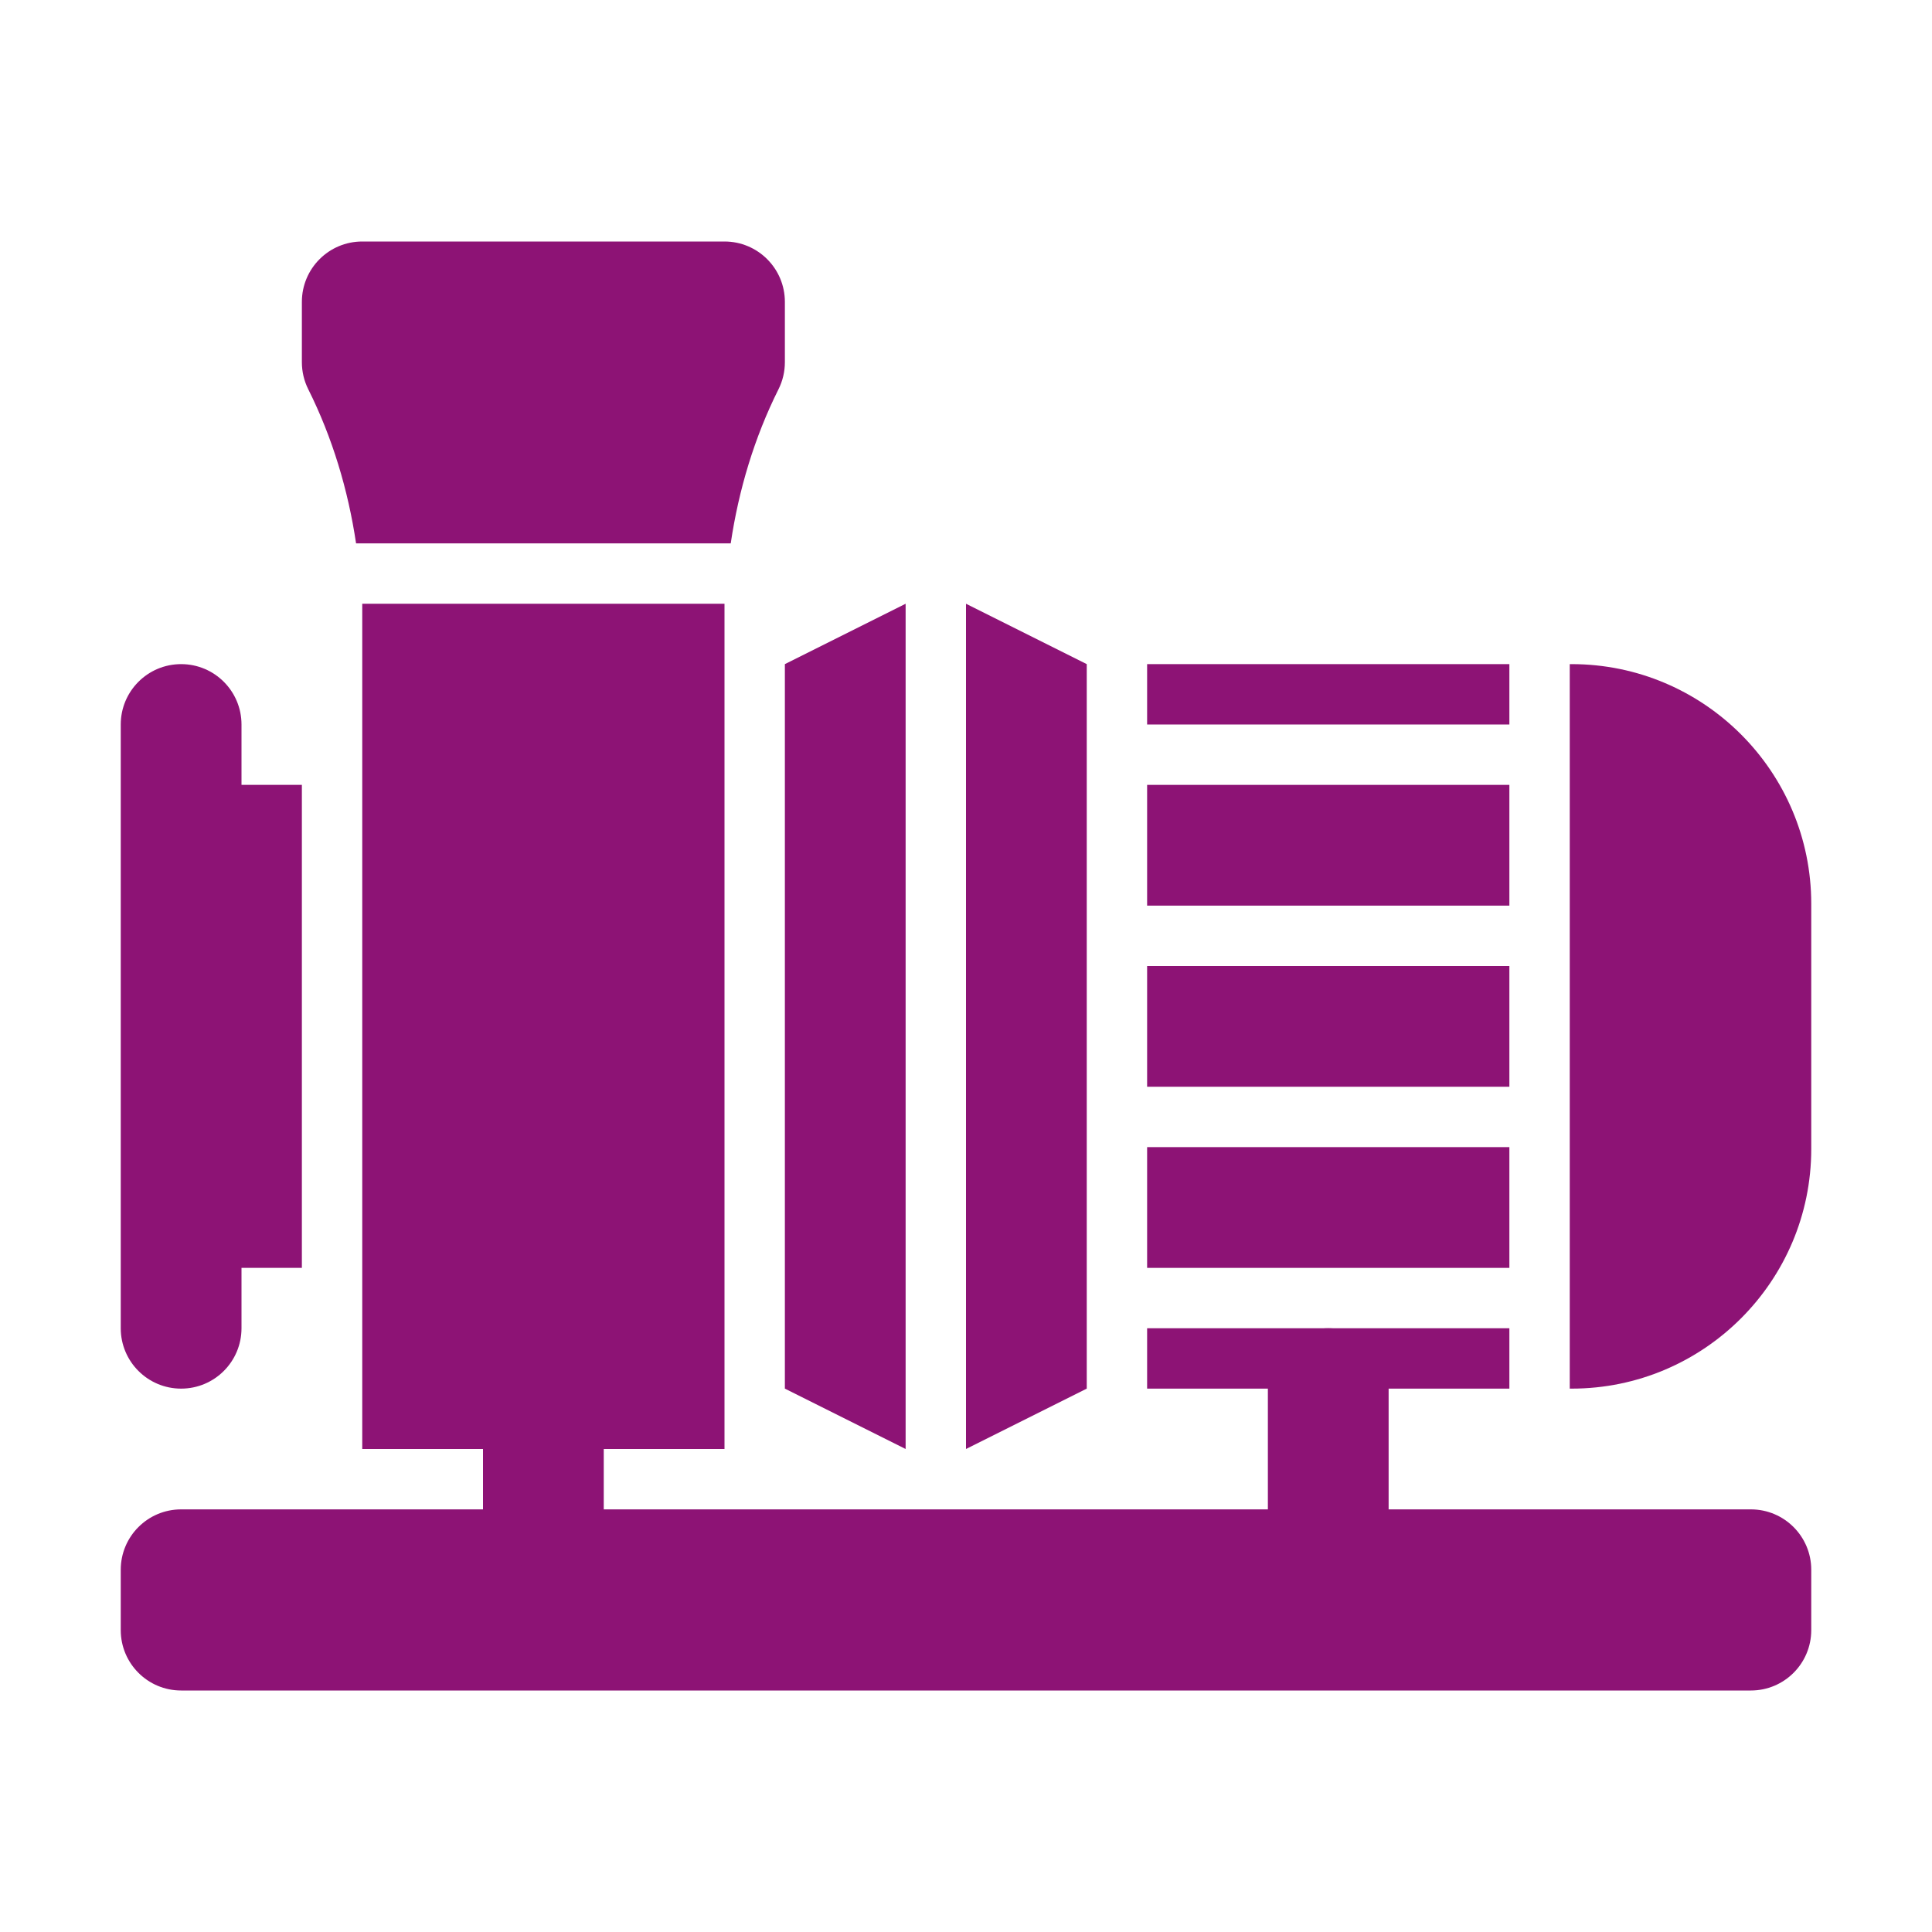
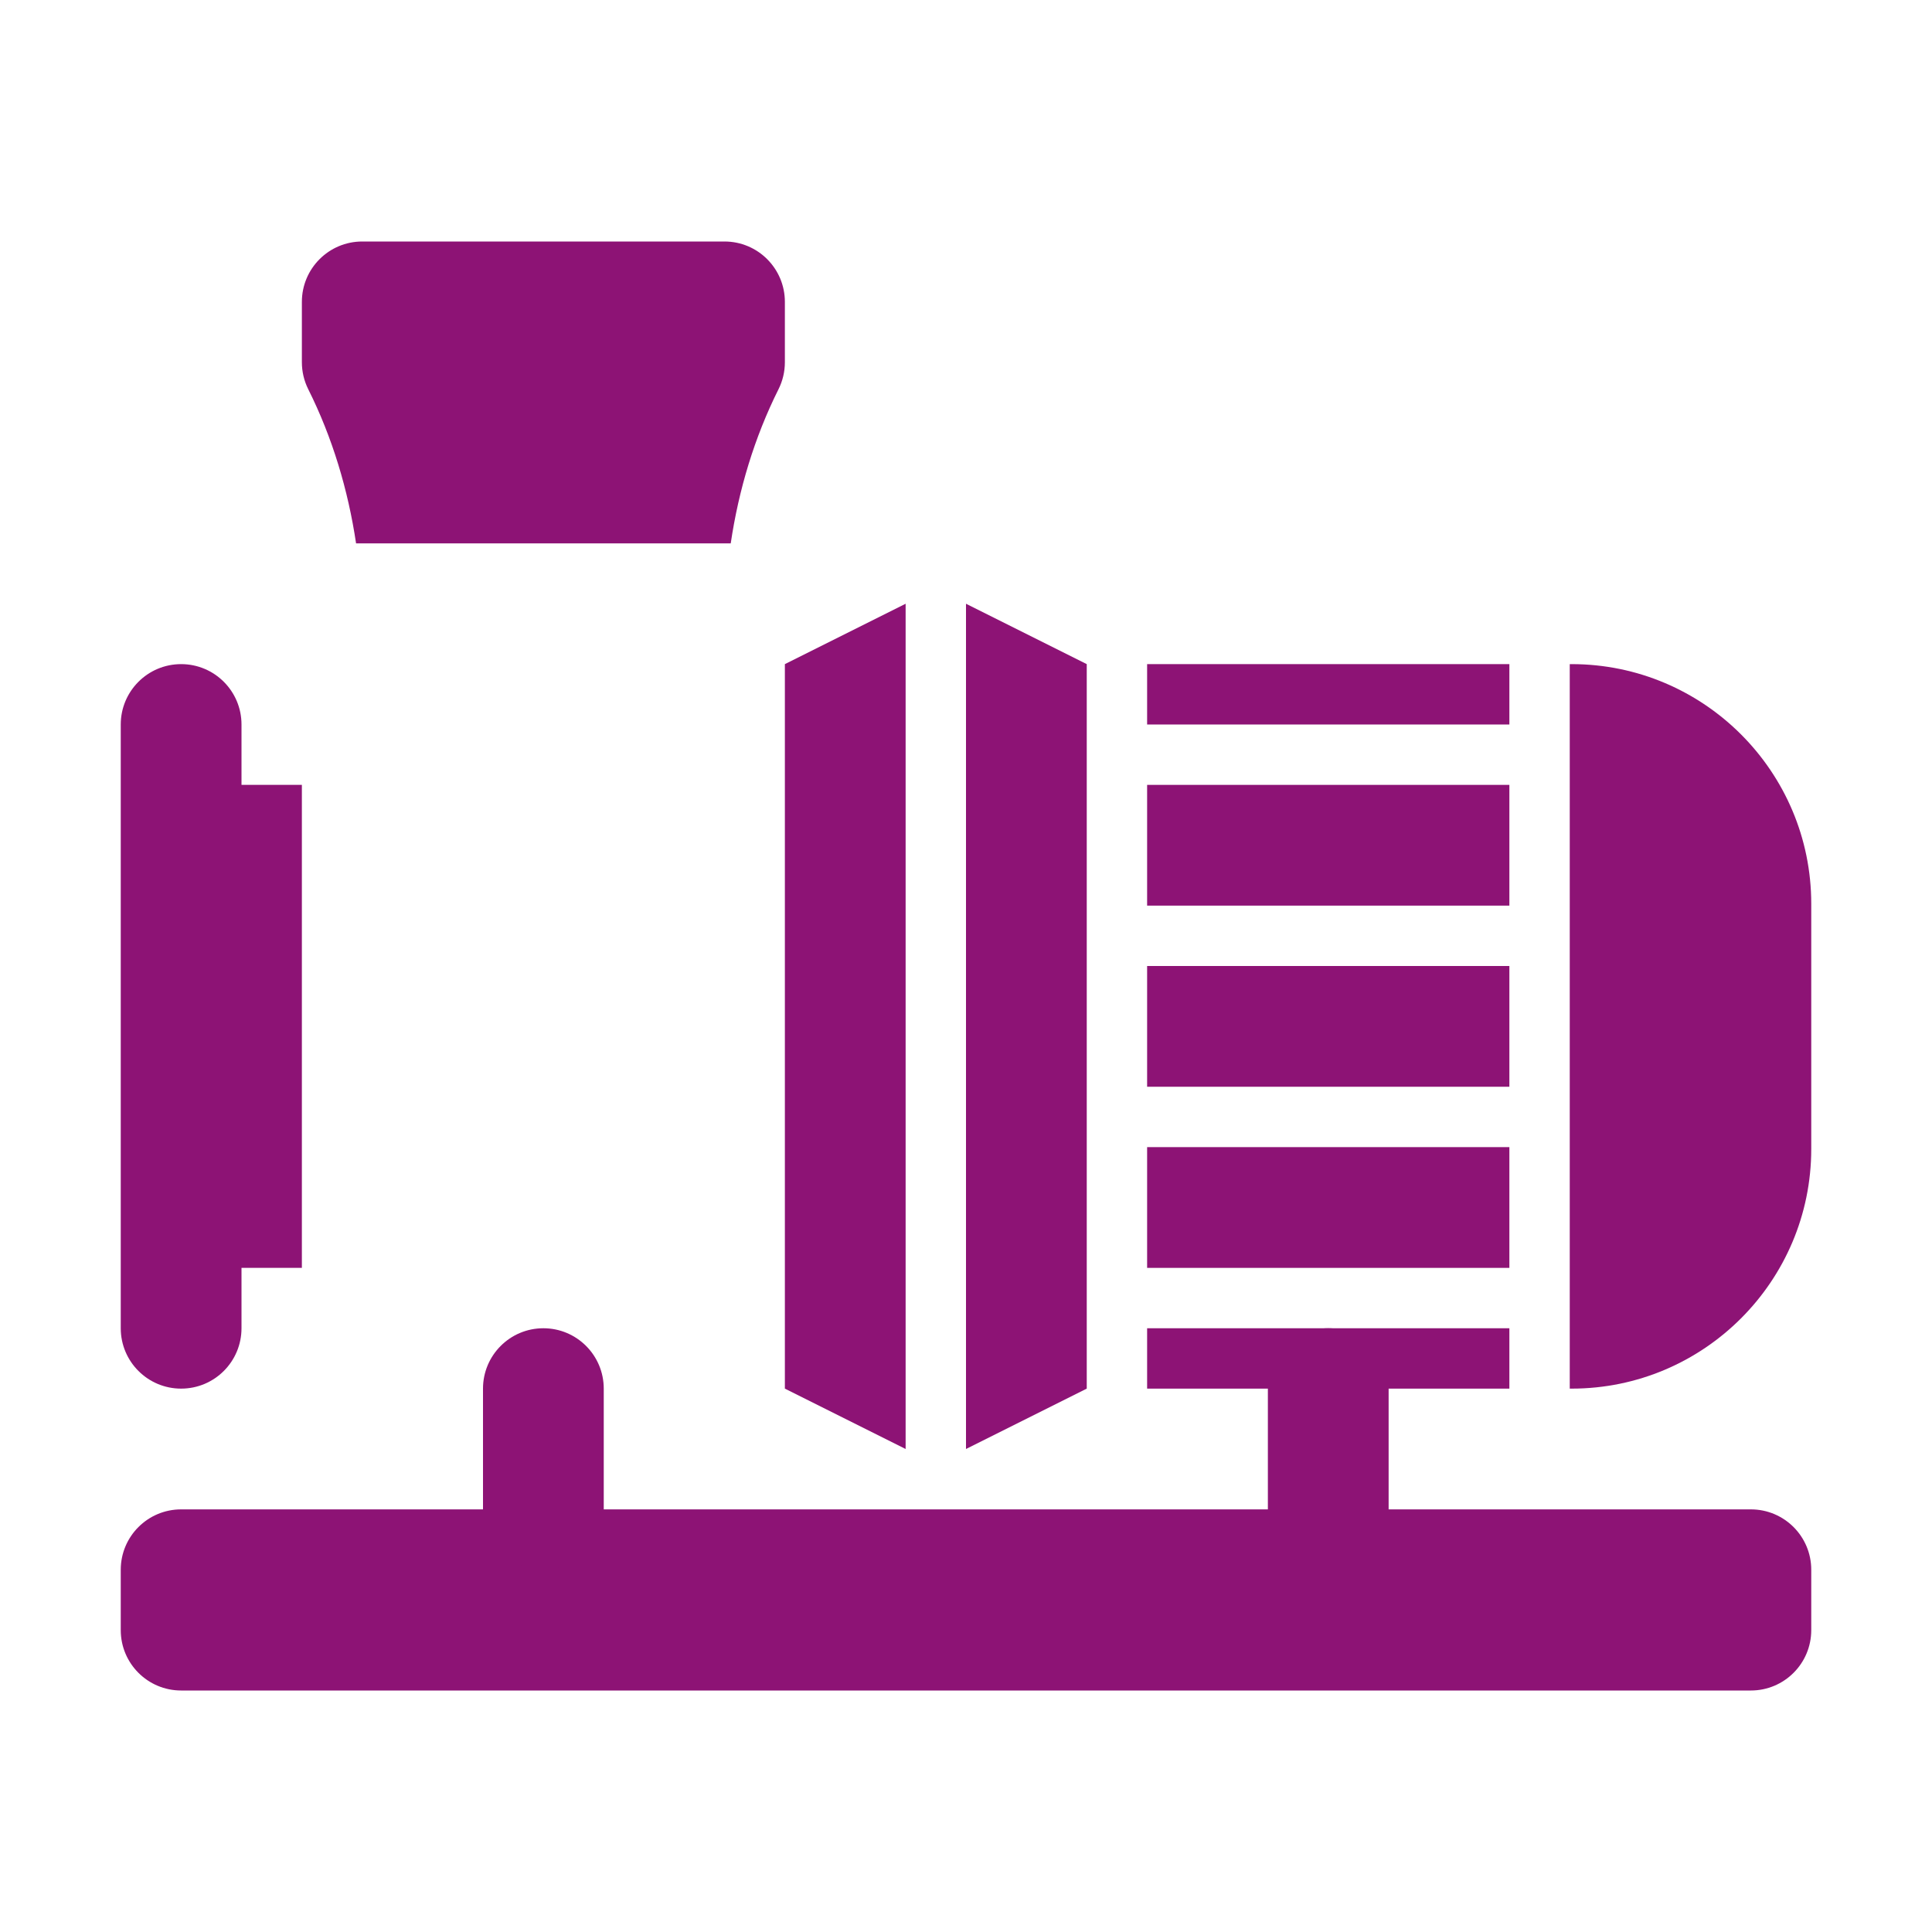
<svg xmlns="http://www.w3.org/2000/svg" width="40" height="40" viewBox="0 0 40 40" fill="none">
  <path d="M36.25 35H3.75C3.059 35 2.5 34.44 2.5 33.75V32.5C2.5 31.81 3.059 31.25 3.75 31.25H36.25C36.941 31.25 37.5 31.81 37.5 32.5V33.75C37.5 34.44 36.941 35 36.25 35Z" fill="#8D1375" />
  <path d="M27.5 32.5C26.809 32.5 26.25 31.94 26.25 31.25V28.75C26.25 28.06 26.809 27.5 27.5 27.5C28.191 27.5 28.75 28.06 28.75 28.75V31.25C28.75 31.94 28.191 32.5 27.5 32.5Z" fill="#8D1375" />
  <path d="M11.25 32.5C10.559 32.5 10 31.94 10 31.25V28.75C10 28.06 10.559 27.5 11.25 27.5C11.941 27.5 12.5 28.06 12.5 28.75V31.25C12.5 31.94 11.941 32.5 11.25 32.5Z" fill="#8D1375" />
  <path d="M7.372 11.25H15.129C15.293 10.143 15.618 9.059 16.118 8.059C16.205 7.885 16.25 7.694 16.25 7.5V6.25C16.25 5.56 15.691 5 15 5H7.5C6.809 5 6.25 5.56 6.25 6.25V7.5C6.25 7.694 6.295 7.885 6.382 8.059C6.882 9.059 7.207 10.143 7.372 11.25Z" fill="#8D1375" />
  <path d="M6.25 16.25H5V15C5 14.31 4.441 13.75 3.75 13.75C3.059 13.75 2.5 14.31 2.5 15V27.5C2.5 28.19 3.059 28.75 3.75 28.75C4.441 28.75 5 28.19 5 27.5V26.25H6.25V16.25Z" fill="#8D1375" />
  <path d="M23.75 16.25H31.25V18.75H23.75V16.25Z" fill="#8D1375" />
  <path d="M23.75 20H31.25V22.5H23.75V20Z" fill="#8D1375" />
  <path d="M23.75 13.75H31.25V15H23.75V13.75Z" fill="#8D1375" />
  <path d="M32.539 13.75H32.5V28.75H32.539C35.275 28.75 37.5 26.525 37.5 23.789V18.711C37.5 15.975 35.275 13.75 32.539 13.75Z" fill="#8D1375" />
  <path d="M23.75 23.75H31.25V26.25H23.75V23.75Z" fill="#8D1375" />
  <path d="M23.75 27.5H31.25V28.75H23.75V27.5Z" fill="#8D1375" />
-   <path d="M7.5 12.5H15V30H7.5V12.5Z" fill="#8D1375" />
  <path d="M20 12.5L22.5 13.75V28.75L20 30V12.5Z" fill="#8D1375" />
  <path d="M18.75 12.5L16.25 13.75V28.75L18.75 30V12.5Z" fill="#8D1375" />
</svg>